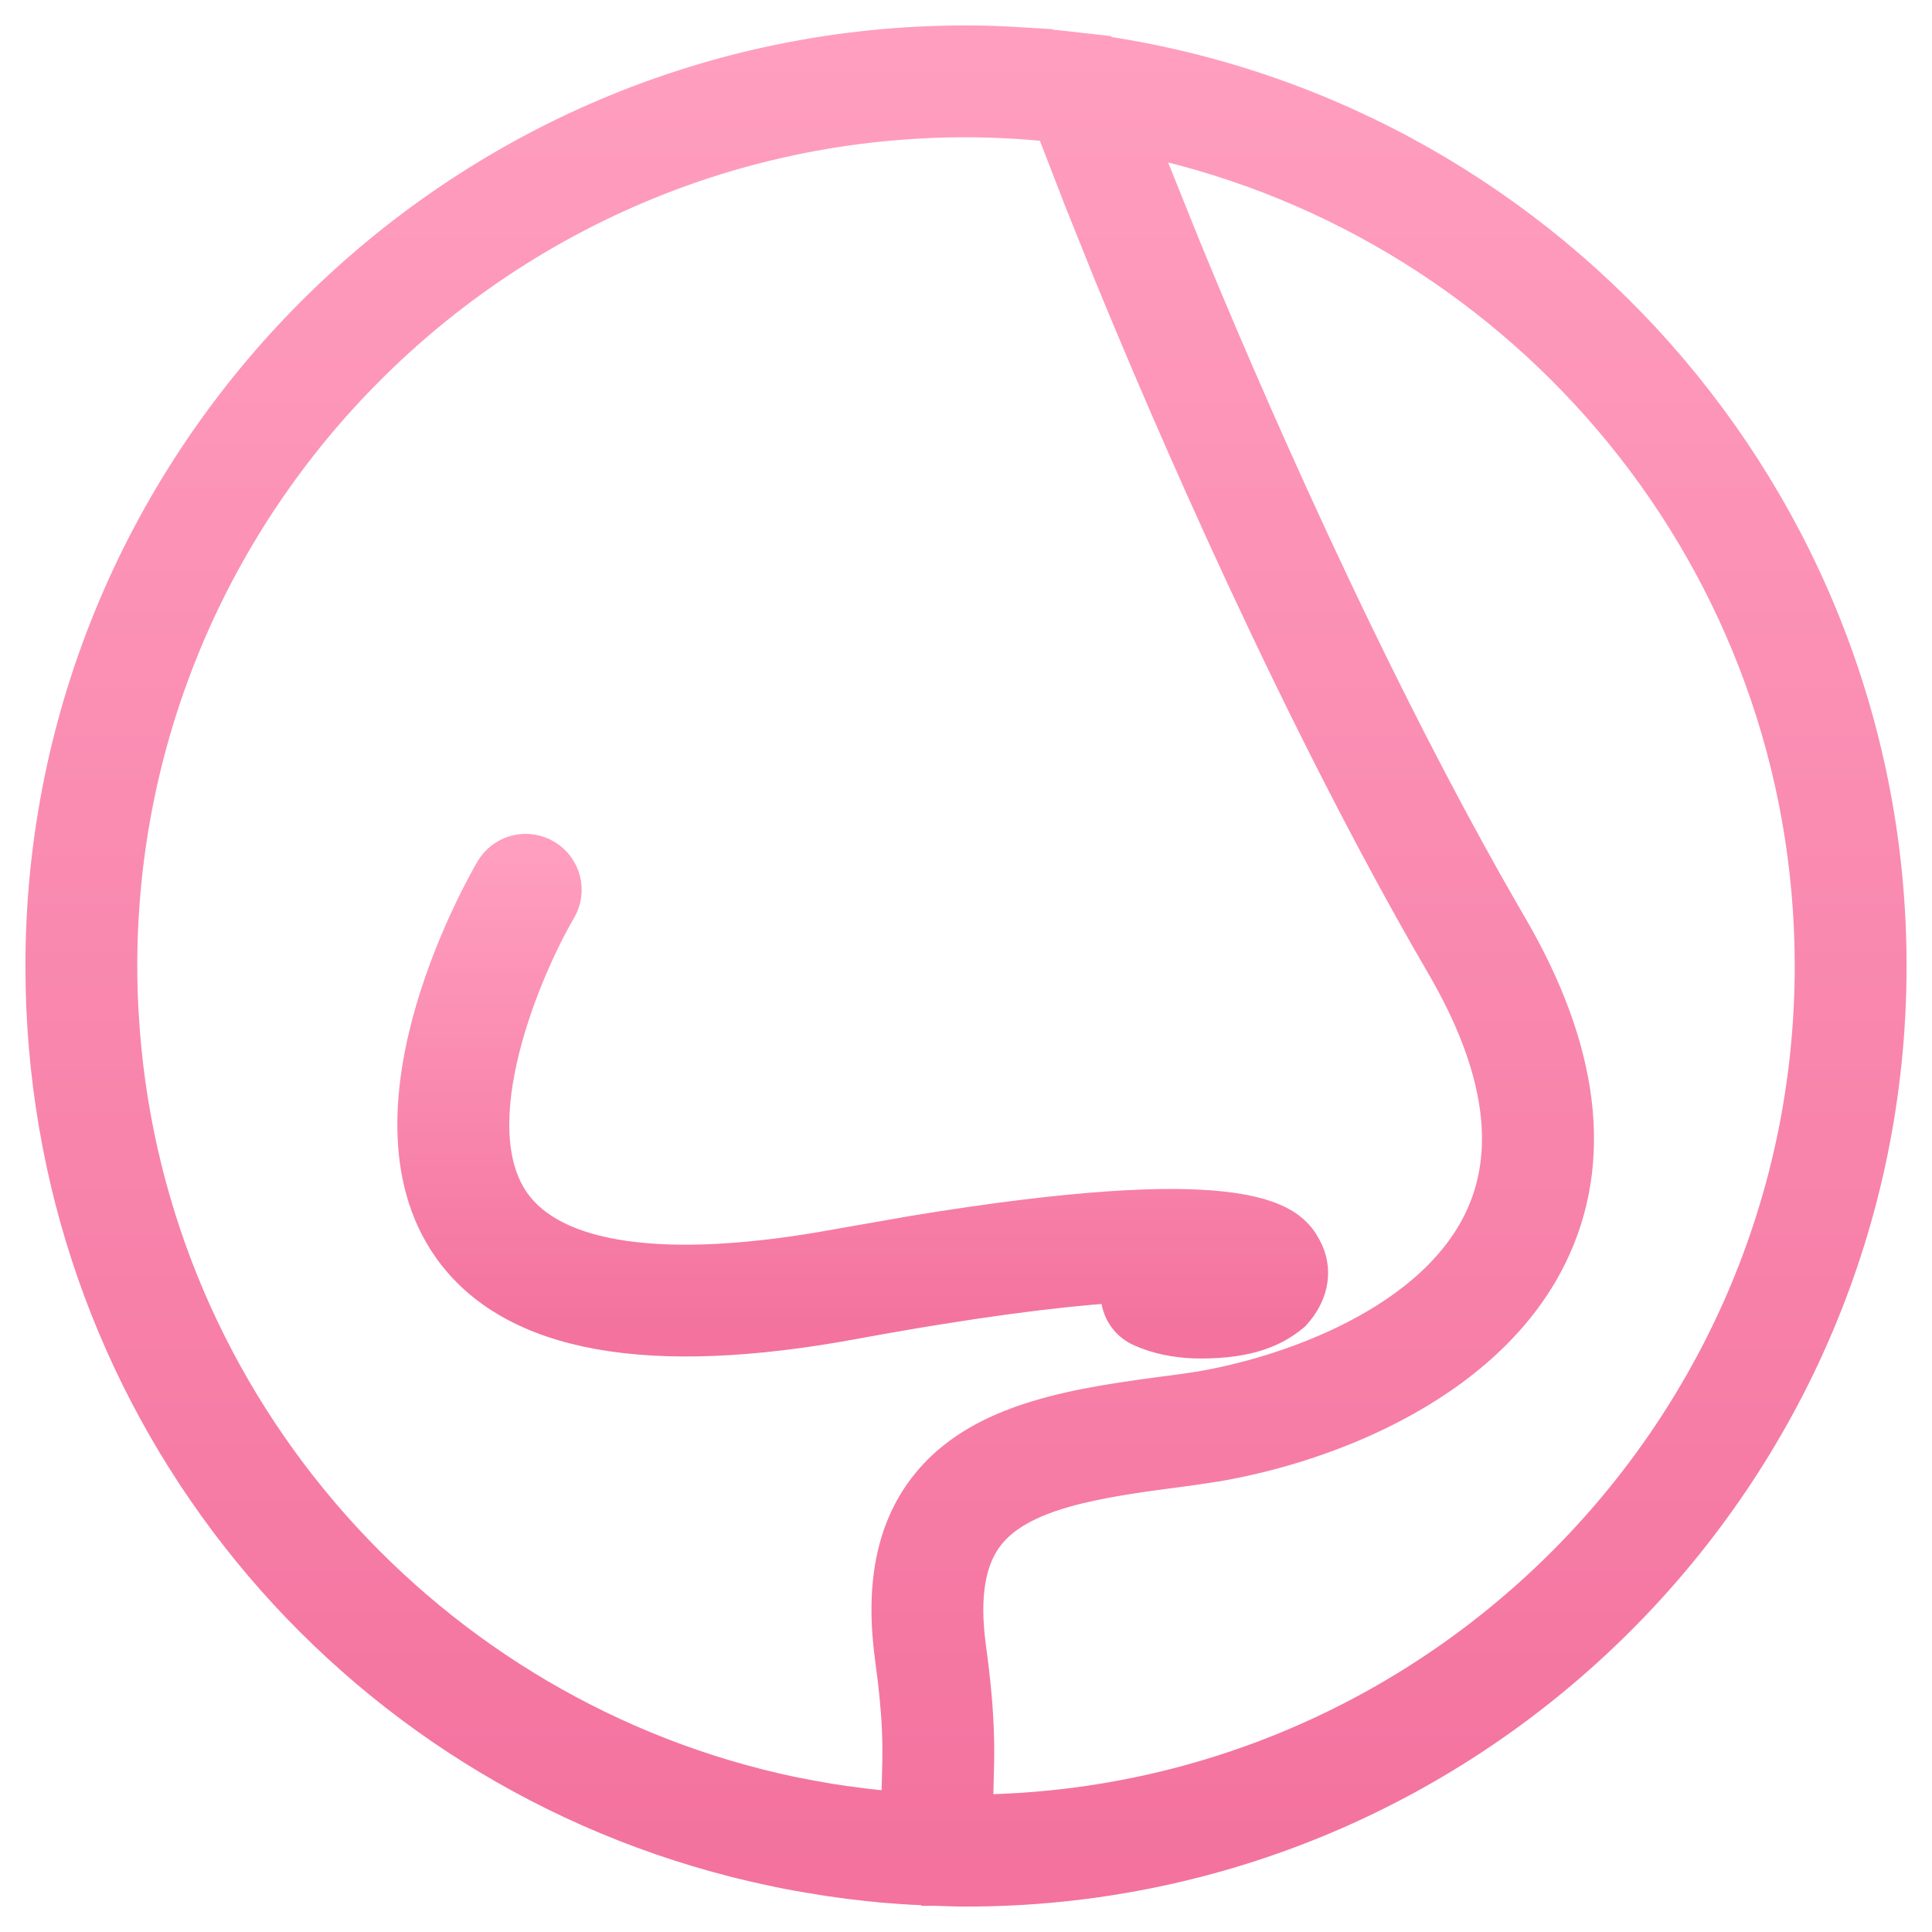
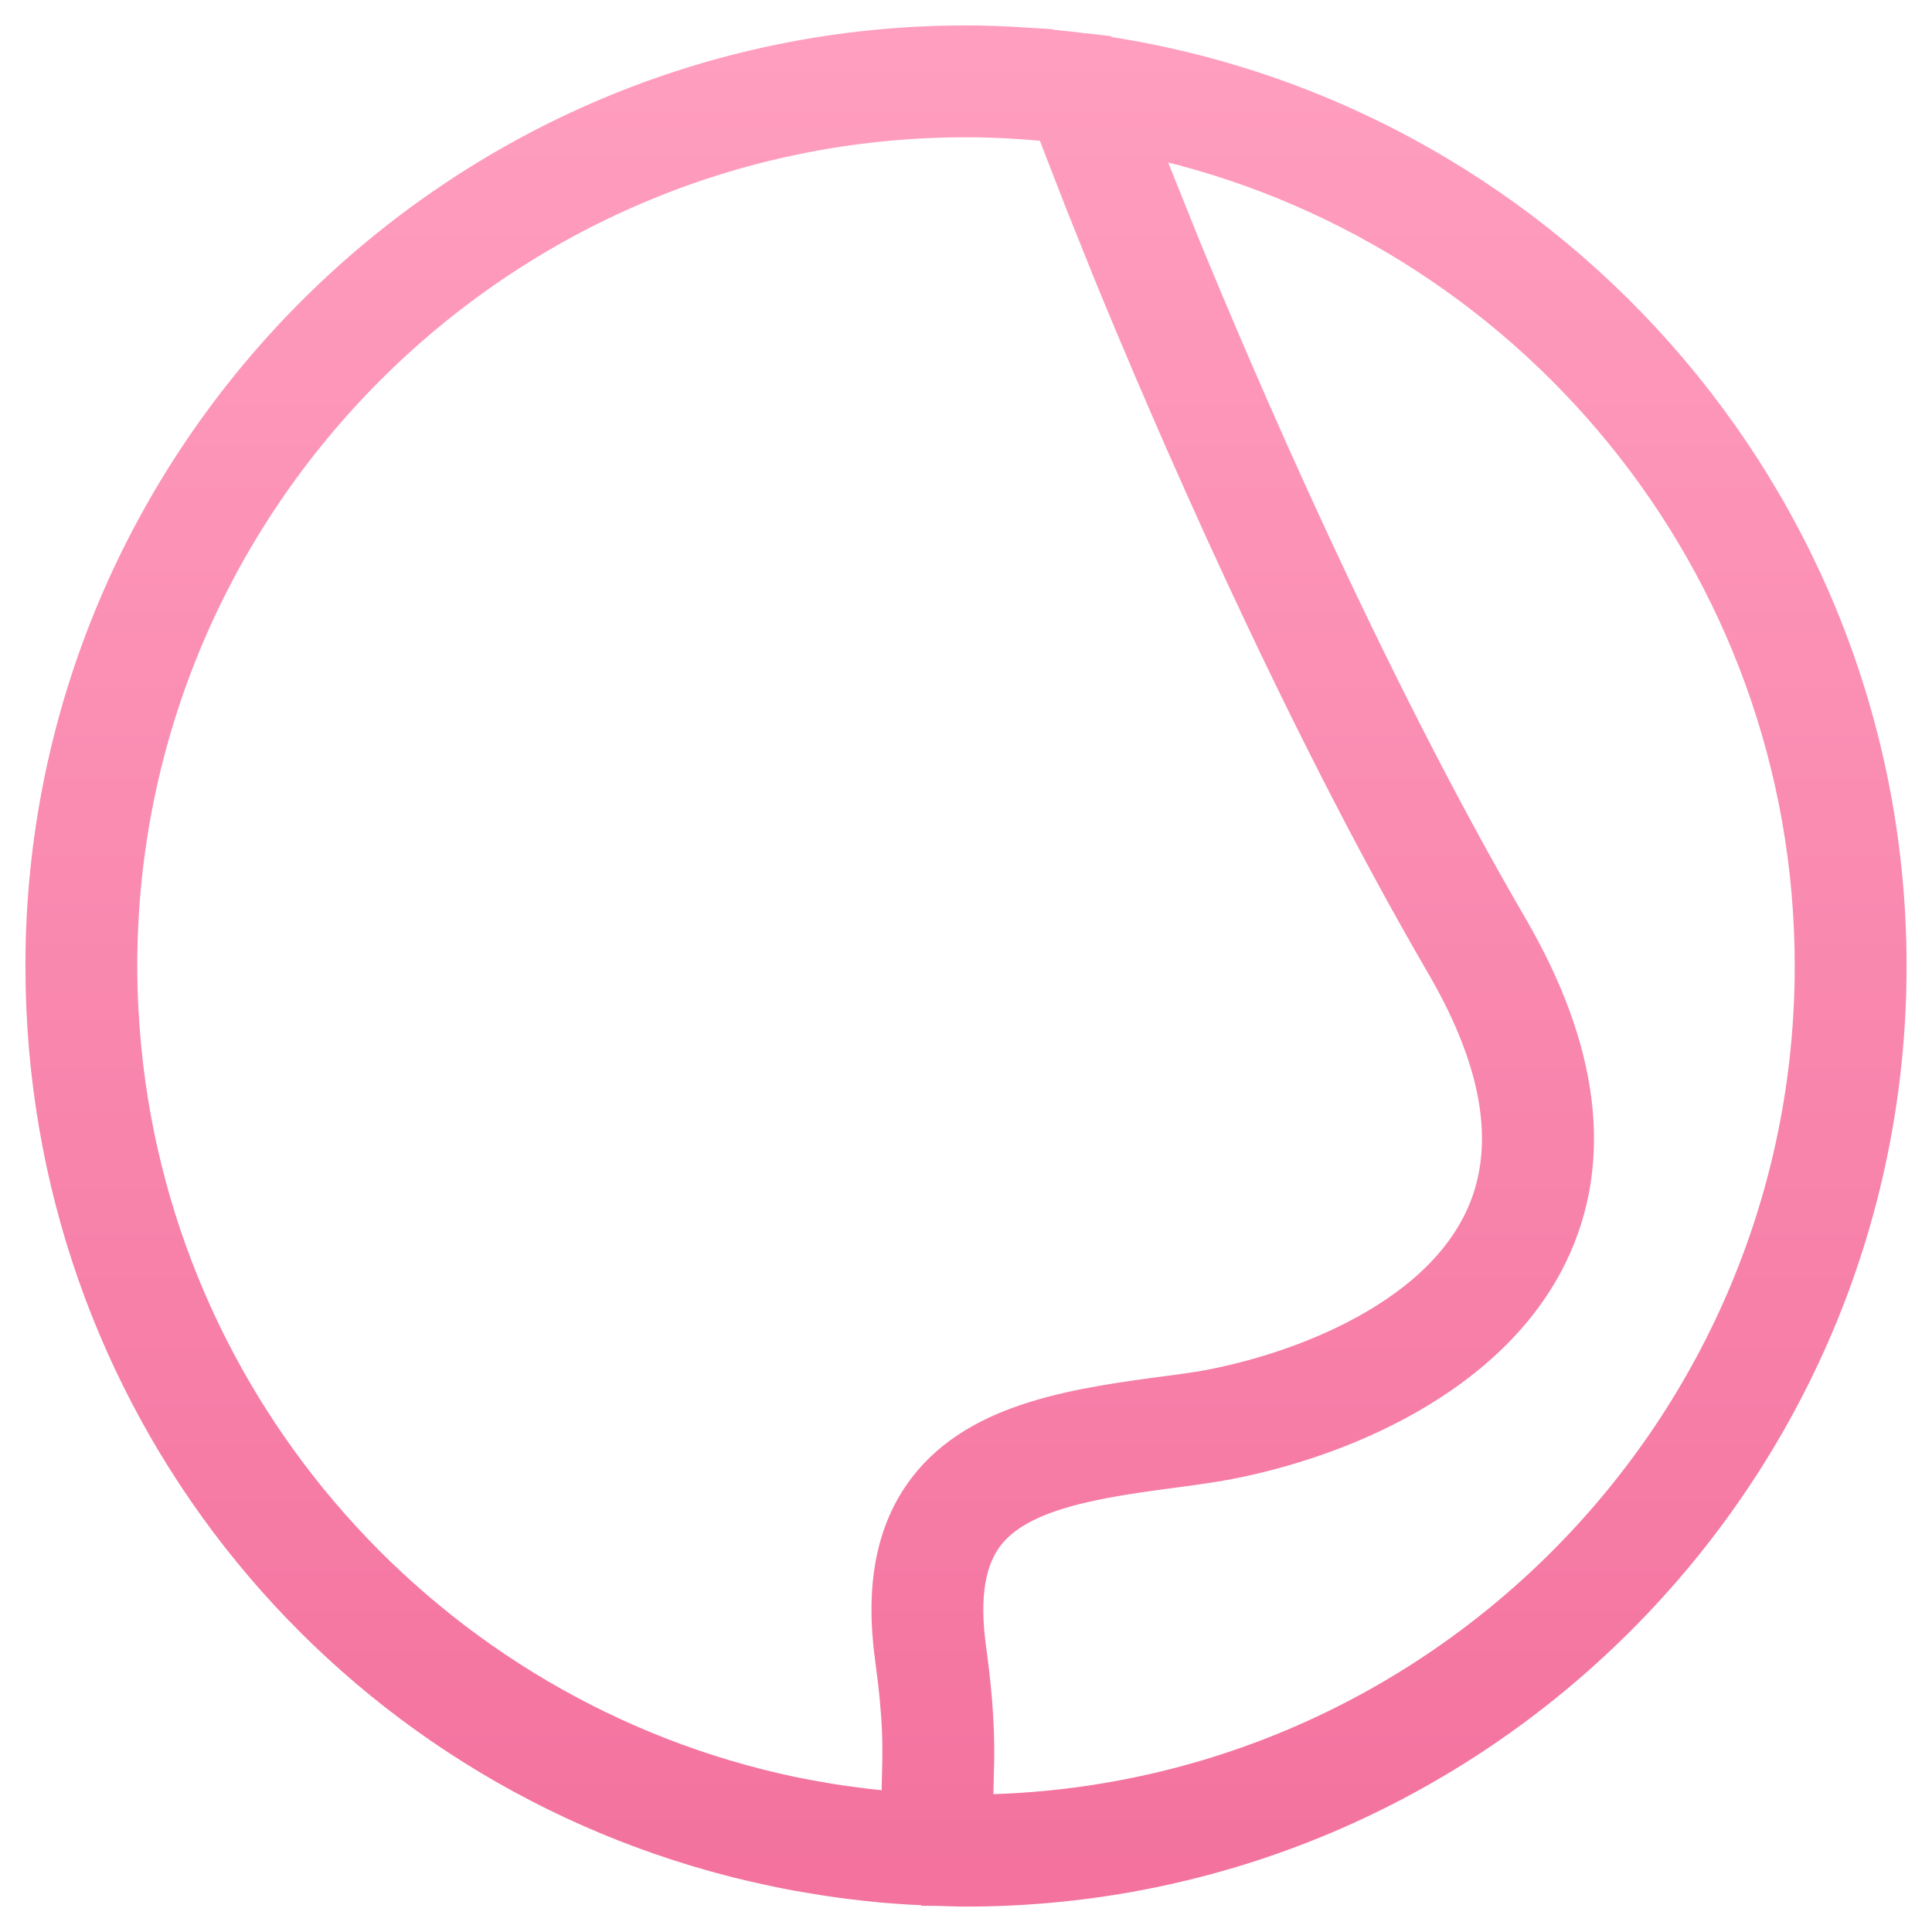
<svg xmlns="http://www.w3.org/2000/svg" width="38" height="38" viewBox="0 0 38 38" fill="none">
  <g clip-path="url(#clip0_544_5)">
    <path d="M19 0.75C19.378 0.75 19.752 0.765 20.121 0.788L20.12 0.789C20.155 0.791 20.206 0.794 20.227 0.796L20.773 0.841C20.951 0.858 21.129 0.88 21.307 0.902C21.309 0.903 21.312 0.902 21.318 0.902C21.323 0.903 21.332 0.903 21.341 0.904L21.34 0.905C21.346 0.906 21.352 0.905 21.356 0.906C21.361 0.907 21.364 0.909 21.368 0.91C30.315 2.076 37.25 9.739 37.25 19C37.25 29.063 29.063 37.25 19 37.25C18.799 37.25 18.598 37.241 18.406 37.235V37.234C18.403 37.234 18.398 37.234 18.394 37.234V37.235H18.381V37.234C18.378 37.234 18.374 37.234 18.371 37.234V37.233C18.083 37.223 17.795 37.208 17.51 37.185V37.184C17.498 37.183 17.487 37.182 17.476 37.182C17.464 37.181 17.452 37.18 17.44 37.179H17.439C17.312 37.168 17.186 37.156 17.061 37.143L16.686 37.099C16.615 37.09 16.542 37.08 16.47 37.07H16.468C16.278 37.044 16.09 37.014 15.903 36.981C15.762 36.958 15.62 36.934 15.479 36.906L15.477 36.905C15.368 36.883 15.258 36.862 15.149 36.838V36.837C14.922 36.788 14.695 36.737 14.471 36.681C14.435 36.672 14.446 36.674 14.422 36.668L14.419 36.667C6.502 34.647 0.75 27.526 0.75 19C0.75 8.937 8.937 0.75 19 0.75ZM22.763 3.336L23.341 4.775C24.432 7.437 26.942 13.299 29.782 18.177C31.203 20.616 31.497 22.836 30.565 24.736C29.92 26.052 28.755 27.026 27.463 27.709C26.331 28.307 25.087 28.69 23.973 28.885L23.504 28.956L23.333 28.98H23.332C22.477 29.092 21.67 29.198 20.988 29.39C20.304 29.582 19.788 29.848 19.481 30.249C19.138 30.699 19.006 31.384 19.145 32.403C19.228 33.009 19.322 33.822 19.303 34.67L19.282 35.545C28.278 35.394 35.55 28.031 35.55 19C35.55 11.101 29.986 4.481 22.571 2.843L22.763 3.336ZM19 2.45C9.875 2.45 2.45 9.875 2.45 19C2.45 19.283 2.458 19.564 2.472 19.844V19.845C2.472 19.852 2.473 19.86 2.474 19.872C2.475 19.883 2.476 19.9 2.477 19.917L2.5 20.27C3.063 27.659 8.501 33.708 15.599 35.197L15.942 35.263L16.327 35.331H16.326C16.527 35.363 16.729 35.391 16.933 35.416C16.958 35.419 16.983 35.423 17.008 35.426C17.032 35.429 17.056 35.432 17.08 35.435H17.079C17.247 35.454 17.415 35.47 17.584 35.484L17.604 34.631L17.605 34.36C17.602 33.91 17.563 33.469 17.518 33.077L17.461 32.633C17.267 31.213 17.471 30.081 18.131 29.217C18.682 28.496 19.473 28.078 20.343 27.81C21.21 27.542 22.182 27.415 23.111 27.293L23.282 27.27L23.607 27.221C24.404 27.084 25.436 26.801 26.408 26.332C27.523 25.794 28.53 25.028 29.04 23.987C29.682 22.679 29.475 21.026 28.314 19.031C25.42 14.062 22.871 8.11 21.764 5.409L21.178 3.949L20.631 2.535C20.073 2.479 19.527 2.45 19 2.45ZM21.4 0.918C21.402 0.919 21.403 0.919 21.404 0.919L21.402 0.918C21.399 0.917 21.394 0.916 21.388 0.914C21.393 0.916 21.398 0.917 21.4 0.918Z" fill="url(#paint0_linear_544_5)" stroke="url(#paint1_linear_544_5)" stroke-width="0.5" />
-     <path d="M9.656 16.997C9.91 16.651 10.39 16.545 10.771 16.769L10.772 16.77C11.177 17.008 11.311 17.529 11.073 17.933C10.761 18.462 10.258 19.512 9.975 20.627C9.689 21.758 9.651 22.872 10.162 23.602C10.537 24.138 11.24 24.507 12.31 24.657C13.378 24.807 14.775 24.734 16.478 24.42L17.928 24.166C21.116 23.641 22.953 23.567 24.033 23.683C24.652 23.749 25.042 23.879 25.3 24.039C25.567 24.205 25.671 24.391 25.733 24.505L25.777 24.593C25.974 25.034 25.856 25.52 25.508 25.895L25.498 25.907L25.486 25.917C25.108 26.236 24.579 26.47 23.62 26.47C23.25 26.47 22.879 26.415 22.54 26.287L22.396 26.227C22.059 26.074 21.871 25.727 21.902 25.378C20.762 25.459 19.124 25.662 16.786 26.093C14.778 26.462 13.095 26.531 11.756 26.287C10.413 26.043 9.399 25.48 8.766 24.575C7.781 23.165 7.997 21.302 8.429 19.83C8.866 18.344 9.549 17.17 9.608 17.069L9.656 16.997Z" fill="url(#paint2_linear_544_5)" stroke="url(#paint3_linear_544_5)" stroke-width="0.5" />
  </g>
  <defs>
    <linearGradient id="paint0_linear_544_5" x1="19" y1="1" x2="19" y2="37" gradientUnits="userSpaceOnUse">
      <stop stop-color="#FF9EBF" />
      <stop offset="1" stop-color="#F3729E" />
    </linearGradient>
    <linearGradient id="paint1_linear_544_5" x1="19" y1="1" x2="19" y2="37" gradientUnits="userSpaceOnUse">
      <stop stop-color="#FF9EBF" />
      <stop offset="1" stop-color="#F3729E" />
    </linearGradient>
    <linearGradient id="paint2_linear_544_5" x1="16.969" y1="16.901" x2="16.969" y2="26.22" gradientUnits="userSpaceOnUse">
      <stop stop-color="#FF9EBF" />
      <stop offset="1" stop-color="#F3729E" />
    </linearGradient>
    <linearGradient id="paint3_linear_544_5" x1="16.969" y1="16.901" x2="16.969" y2="26.22" gradientUnits="userSpaceOnUse">
      <stop stop-color="#FF9EBF" />
      <stop offset="1" stop-color="#F3729E" />
    </linearGradient>
    <clipPath id="clip0_544_5">
      <rect width="38" height="38" fill="white" />
    </clipPath>
  </defs>
</svg>